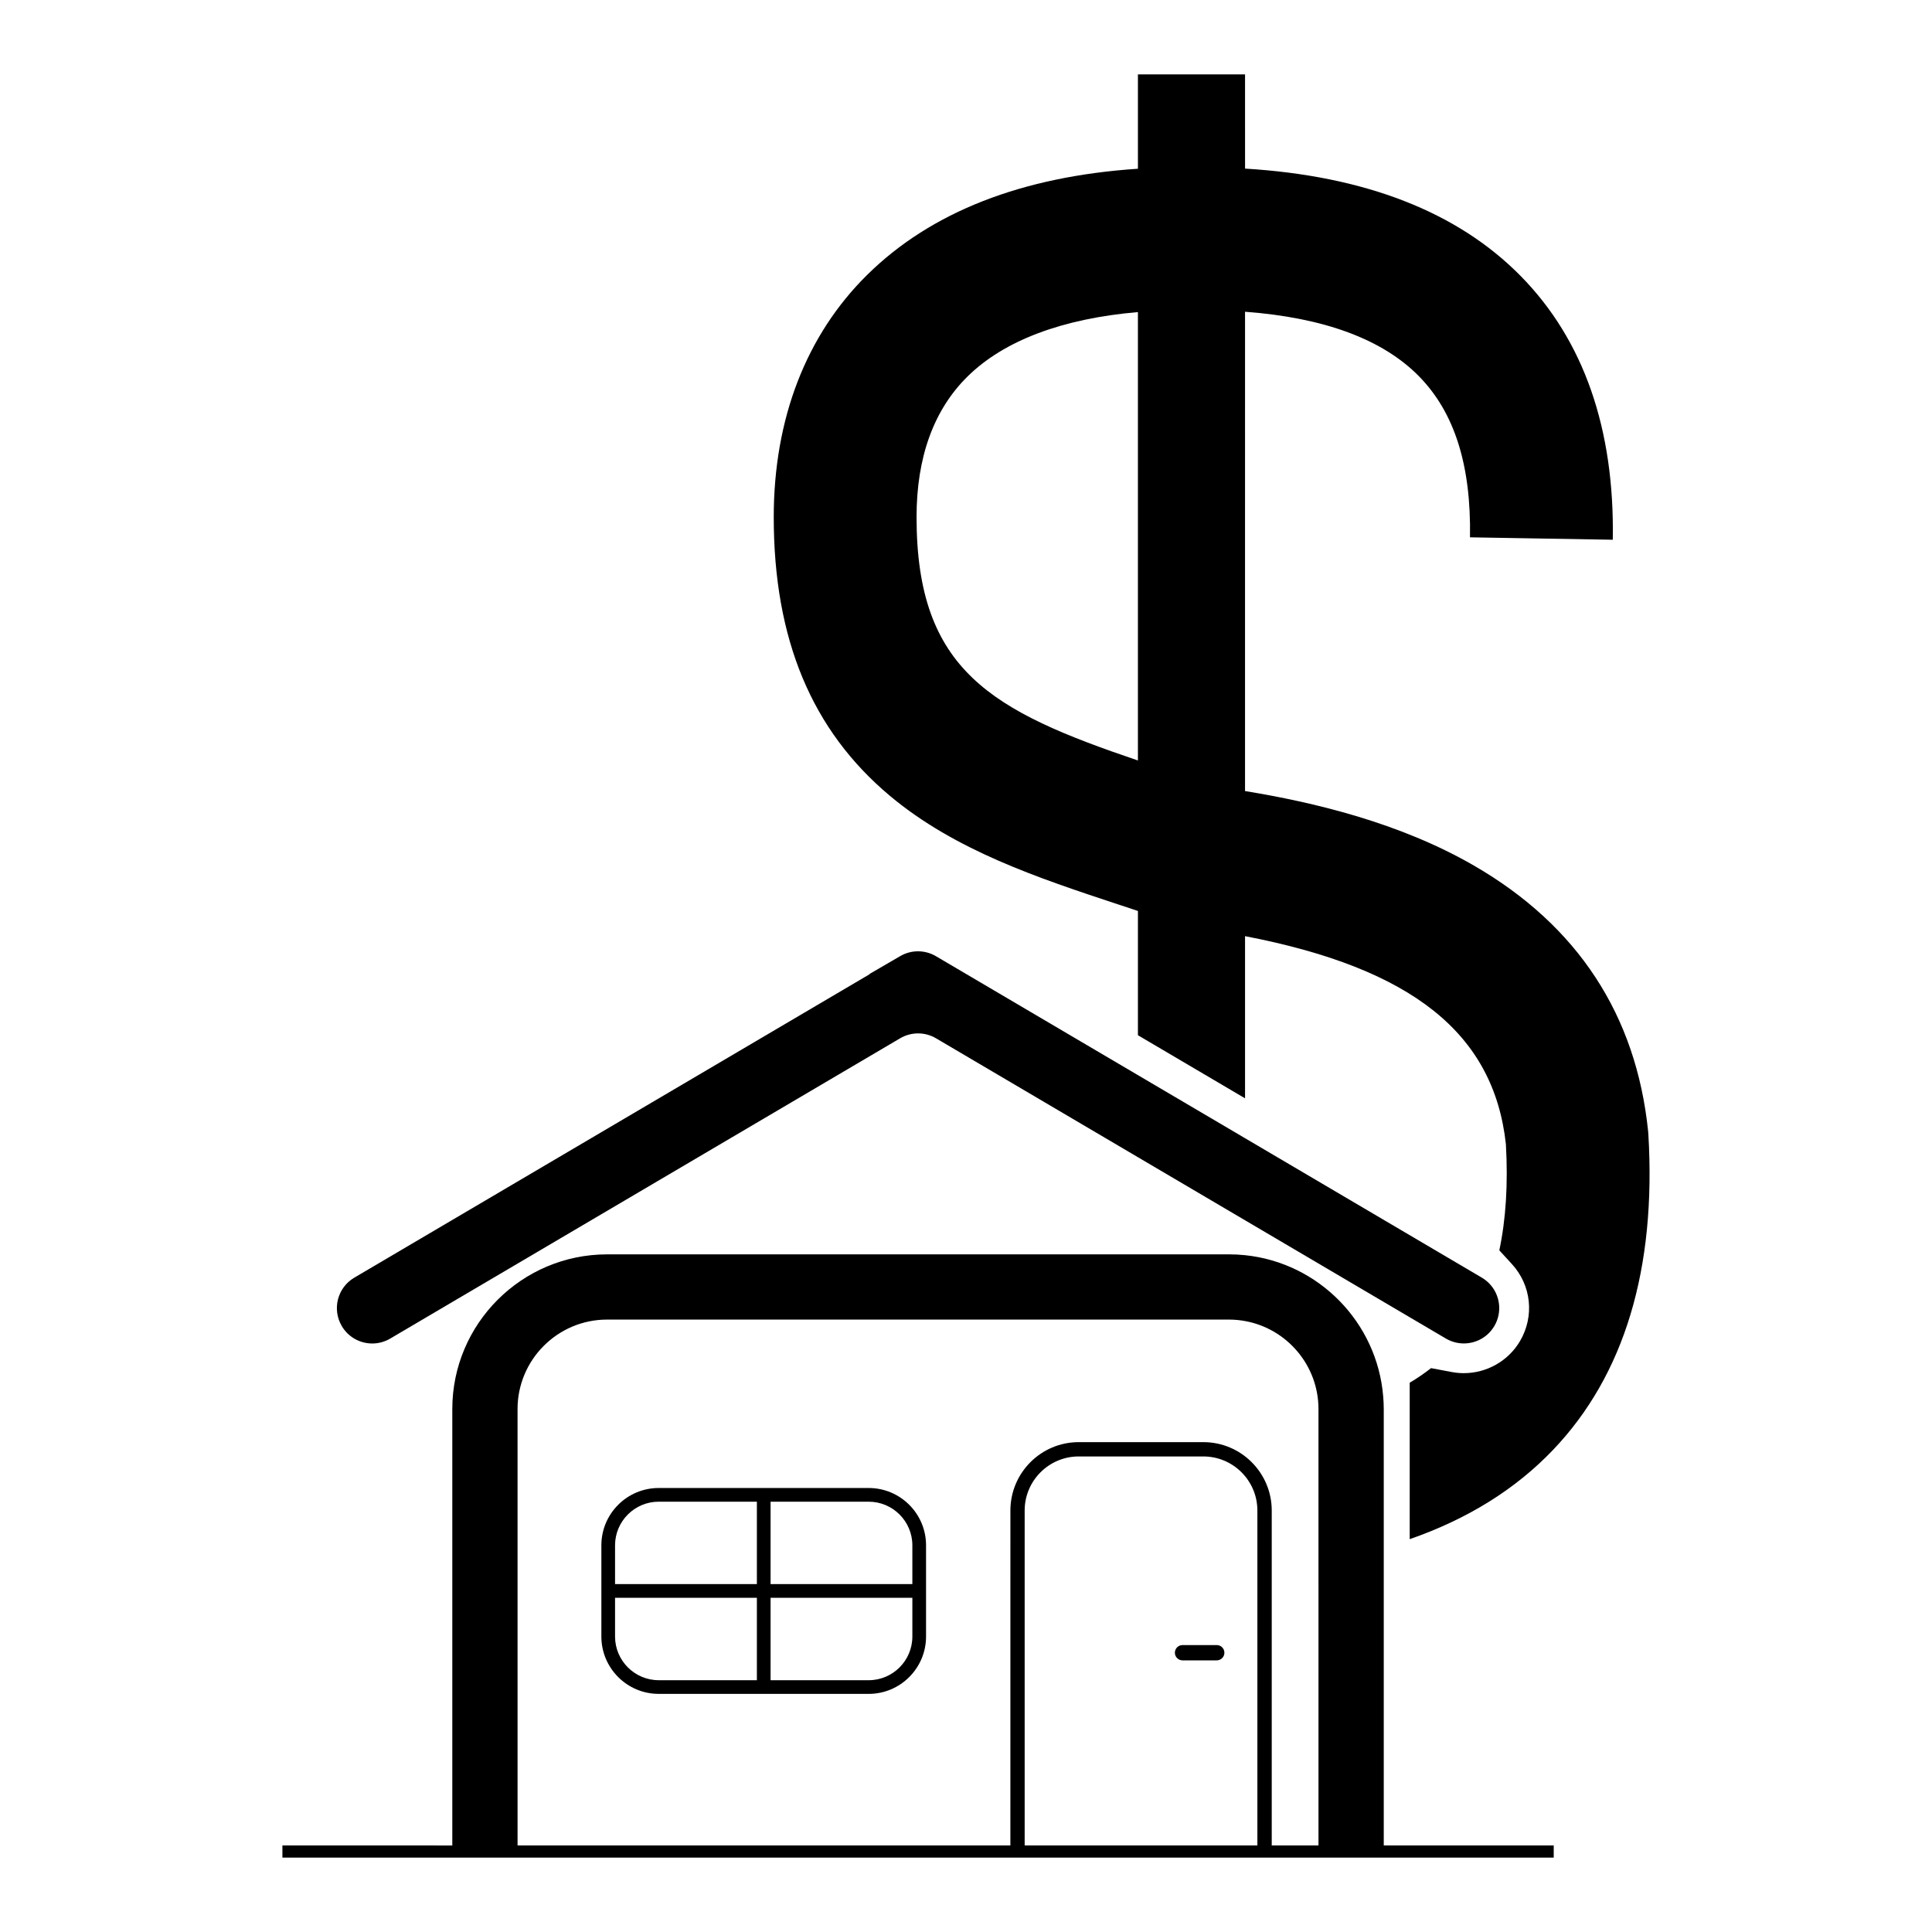
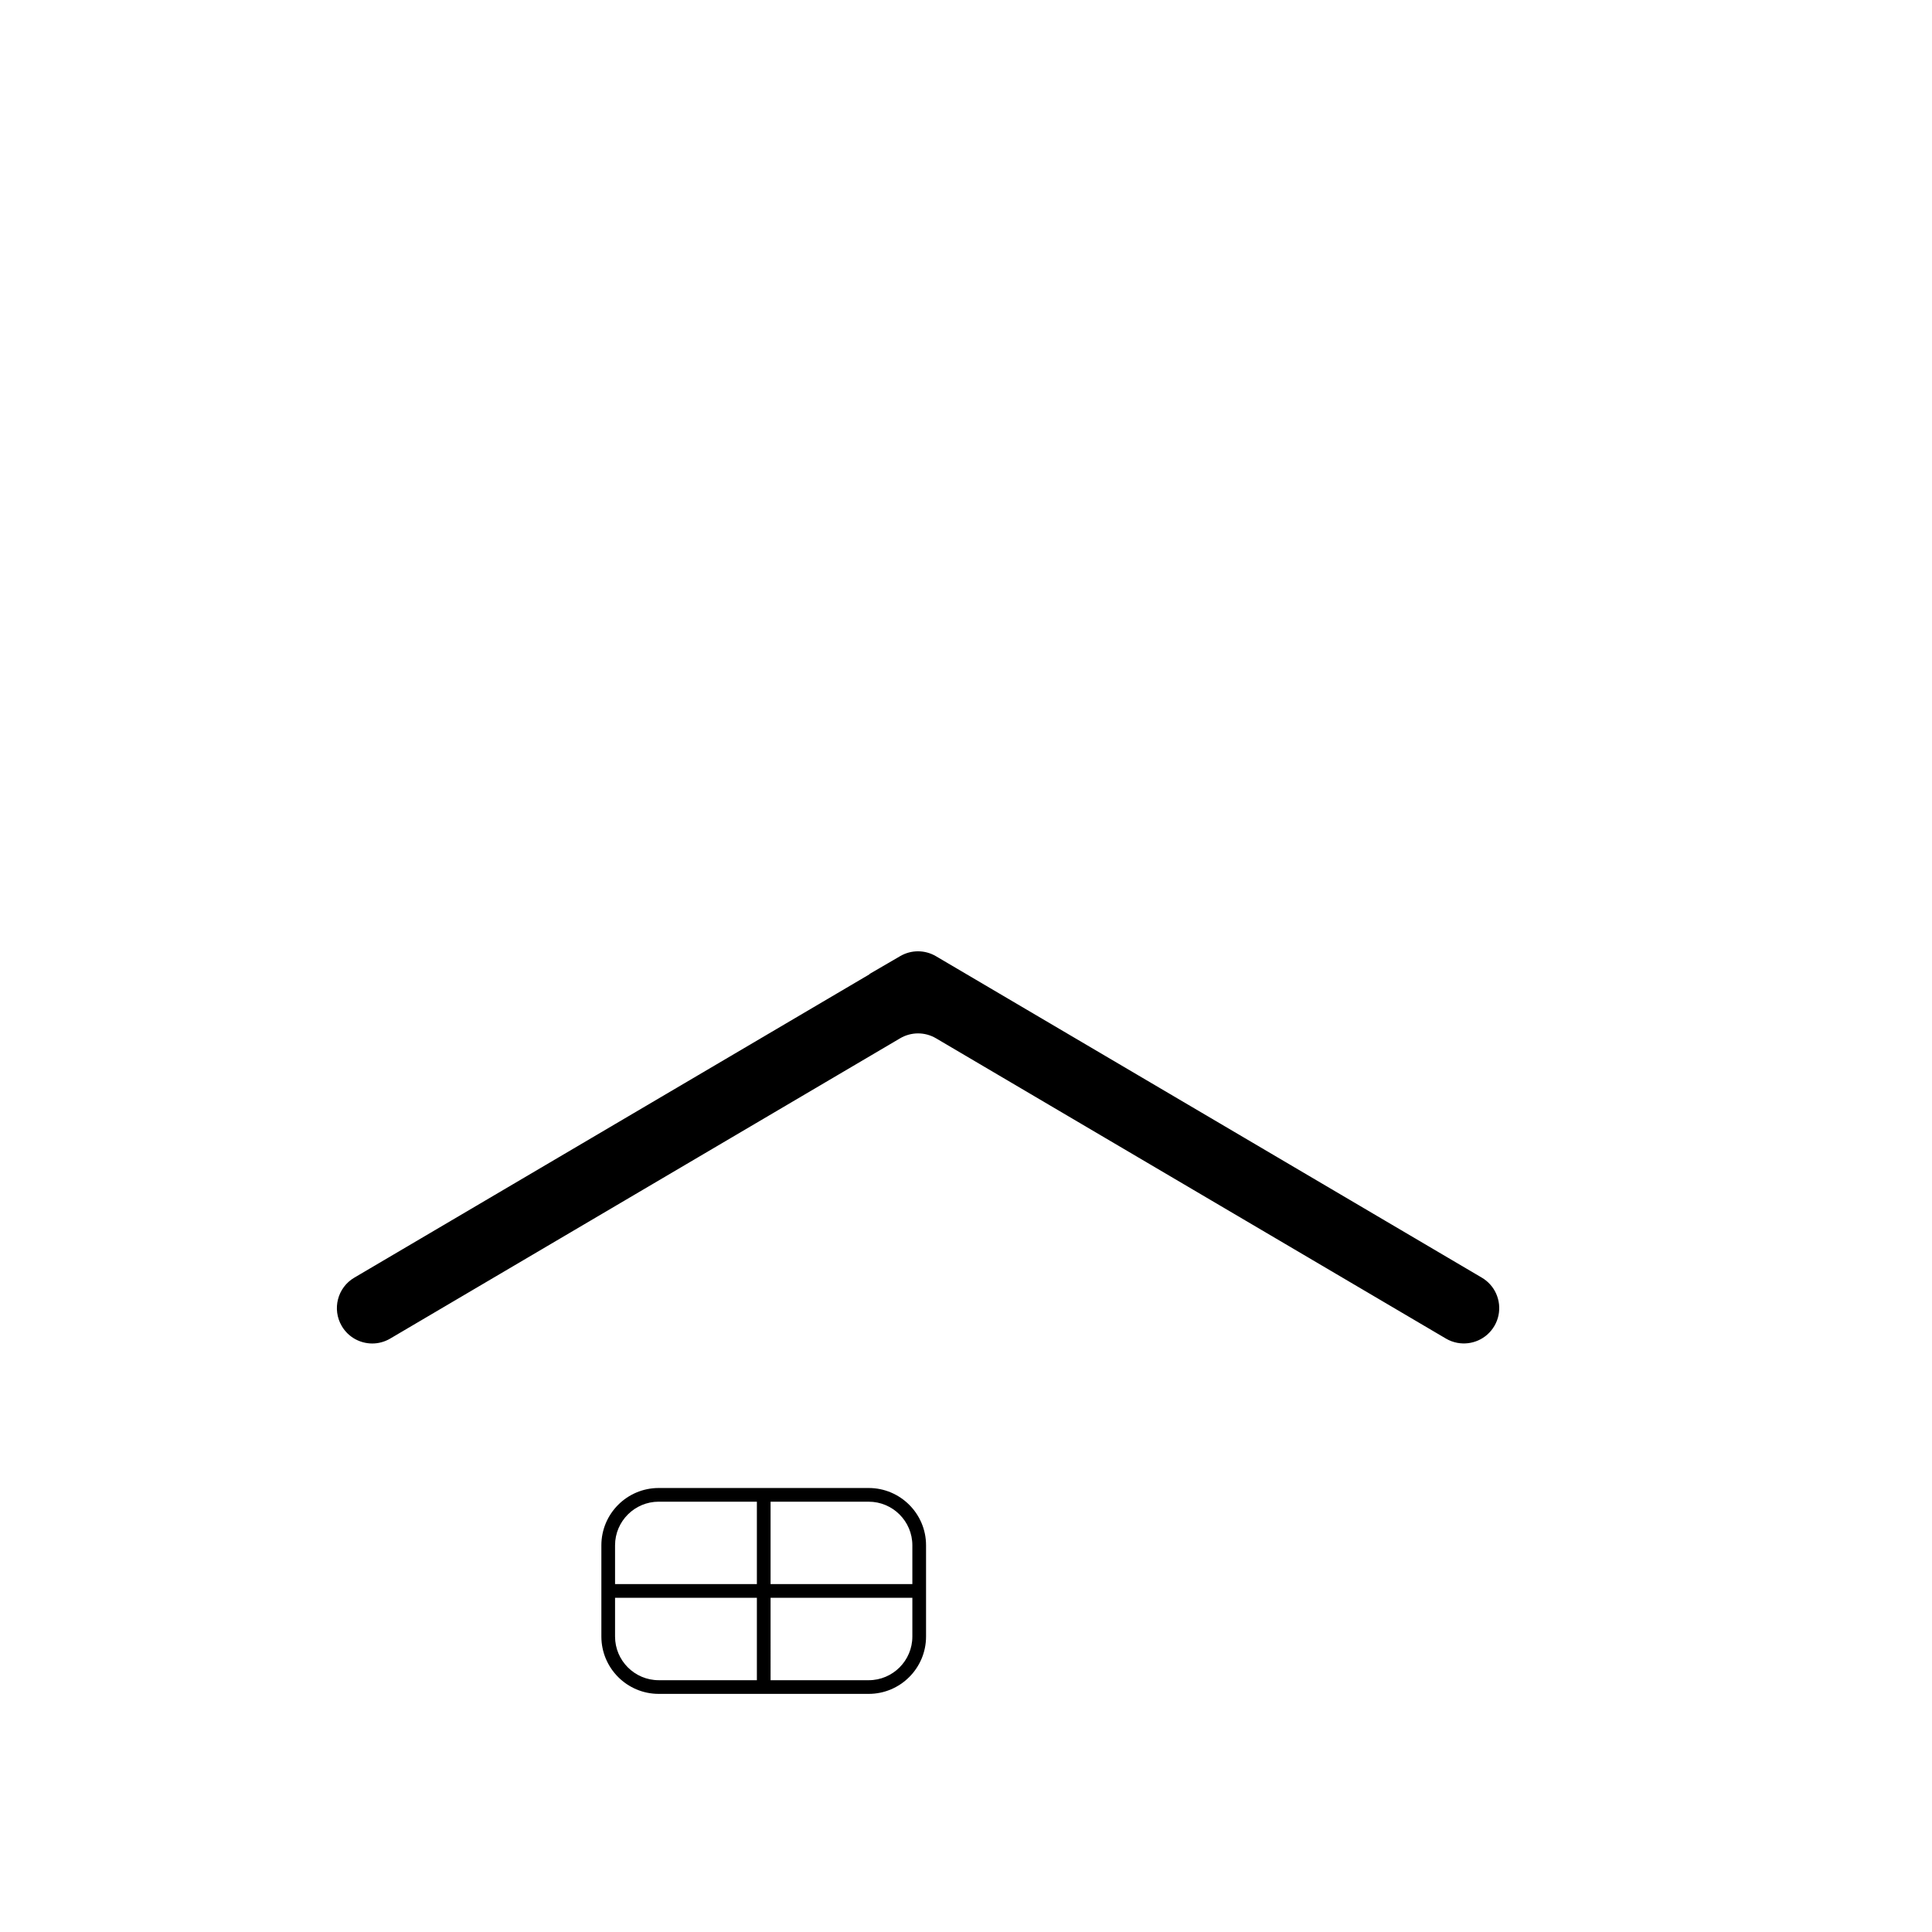
<svg xmlns="http://www.w3.org/2000/svg" fill="#000000" width="800px" height="800px" version="1.1" viewBox="144 144 512 512">
  <g>
-     <path d="m510.71 633.06v-115.64c0-1.125-0.059-2.238-0.148-3.336-1.598-19.648-17.09-35.434-36.617-37.449-1.391-0.148-2.812-0.219-4.242-0.219l-164.82 0.004c-22.617 0-41.02 18.395-41.02 41v115.65l-45.023-0.004v3.219h336.91v-3.219zm-33.492-0.254c0 0.09 0 0.168-0.012 0.258h-61.652c-0.008-0.09-0.008-0.168-0.008-0.258v-88.504c0-7.902 6.434-14.328 14.328-14.328h33.016c7.902 0 14.328 6.422 14.328 14.328zm16.195 0.254h-12.402c0.012-0.09 0.012-0.168 0.012-0.258v-88.504c0-9.996-8.133-18.117-18.125-18.117h-33.016c-9.996 0-18.117 8.121-18.117 18.117l-0.008 88.508c0 0.09 0 0.168 0.012 0.258h-130.61l-0.004-115.65c0-13.074 10.637-23.711 23.723-23.711h164.82c1.449 0 2.863 0.137 4.242 0.387 11.062 2.004 19.469 11.703 19.469 23.328z" />
    <path d="m303.37 553.52v24.18c0 8.379 6.816 15.195 15.195 15.195h55.648c8.379 0 15.199-6.816 15.199-15.195v-24.18c0-8.379-6.82-15.184-15.199-15.184h-55.648c-8.379 0-15.195 6.805-15.195 15.184zm41.211 35.75h-26.016c-6.371 0-11.57-5.188-11.57-11.57v-10.277h37.586zm3.629-47.305h26.004c6.383 0 11.57 5.188 11.57 11.559v10.277h-37.574zm0 25.461h37.574v10.277c0 6.383-5.188 11.57-11.57 11.57h-26.004zm-3.629-3.629h-37.586v-10.277c0-6.371 5.199-11.559 11.57-11.559h26.016z" />
-     <path d="m466.45 579.96h-9.062c-1.121 0-2.031 0.91-2.031 2.027 0 1.121 0.91 2.027 2.031 2.027h9.062c1.121 0 2.027-0.91 2.027-2.027 0.004-1.117-0.906-2.027-2.027-2.027z" />
    <path d="m540.01 495.42c-2.062 3.492-6.027 5.152-9.797 4.449-1.047-0.199-2.062-0.562-3.027-1.133l-53.234-31.348-28.391-16.715-53.512-31.516c-2.93-1.727-6.57-1.727-9.504 0l-135.14 79.582c-1.488 0.879-3.137 1.301-4.746 1.301-3.215 0-6.336-1.648-8.082-4.617-2.625-4.461-1.145-10.203 3.316-12.828l136.62-80.449h-0.137l8.191-4.766c2.93-1.707 6.543-1.695 9.461 0.02l8.062 4.746 45.48 26.781 28.391 16.715 62.746 36.953c0.82 0.484 1.539 1.074 2.152 1.746 2.707 2.945 3.297 7.445 1.156 11.078z" />
-     <path d="m580.83 444.55-0.066-0.82c-3.18-30.75-18.652-54.383-45.992-70.246-19.82-11.5-42.738-16.887-60.828-19.848l0.004-127.02c20.953 1.562 36.438 7.281 46.082 17.09 9.43 9.59 13.855 23.555 13.531 42.691l37.844 0.641c0.496-29.398-7.707-52.902-24.383-69.867-16.73-17.016-41.277-26.57-73.07-28.488l-0.004-24.973h-28.387v25.008c-30.754 2.043-54.82 11.445-71.703 28.078-16.23 15.988-24.809 38.203-24.809 64.238 0 32.387 10.086 56.562 30.828 73.906 17.309 14.473 39.25 21.73 60.469 28.746 1.723 0.57 3.465 1.148 5.215 1.73v32.93l28.387 16.719v-42.973c44.41 8.543 65.93 25.863 69.129 55.129 0.598 10.527 0 19.902-1.742 28.133l3.328 3.629c5.168 5.633 6.031 13.84 2.148 20.43-3.129 5.312-8.859 8.488-14.891 8.488-1.055 0-2.113-0.098-3.172-0.297l-5.504-1.035c-1.758 1.379-3.648 2.668-5.656 3.867v41.457c15.332-5.328 28.027-13.223 37.977-23.648 18.902-19.793 27.402-47.957 25.266-83.699zm-135.27-99.016c-38.57-13.066-58.664-23.68-58.664-64.492 0-15.895 4.551-28.438 13.523-37.277 9.691-9.547 25.141-15.332 45.141-17.062z" />
  </g>
</svg>